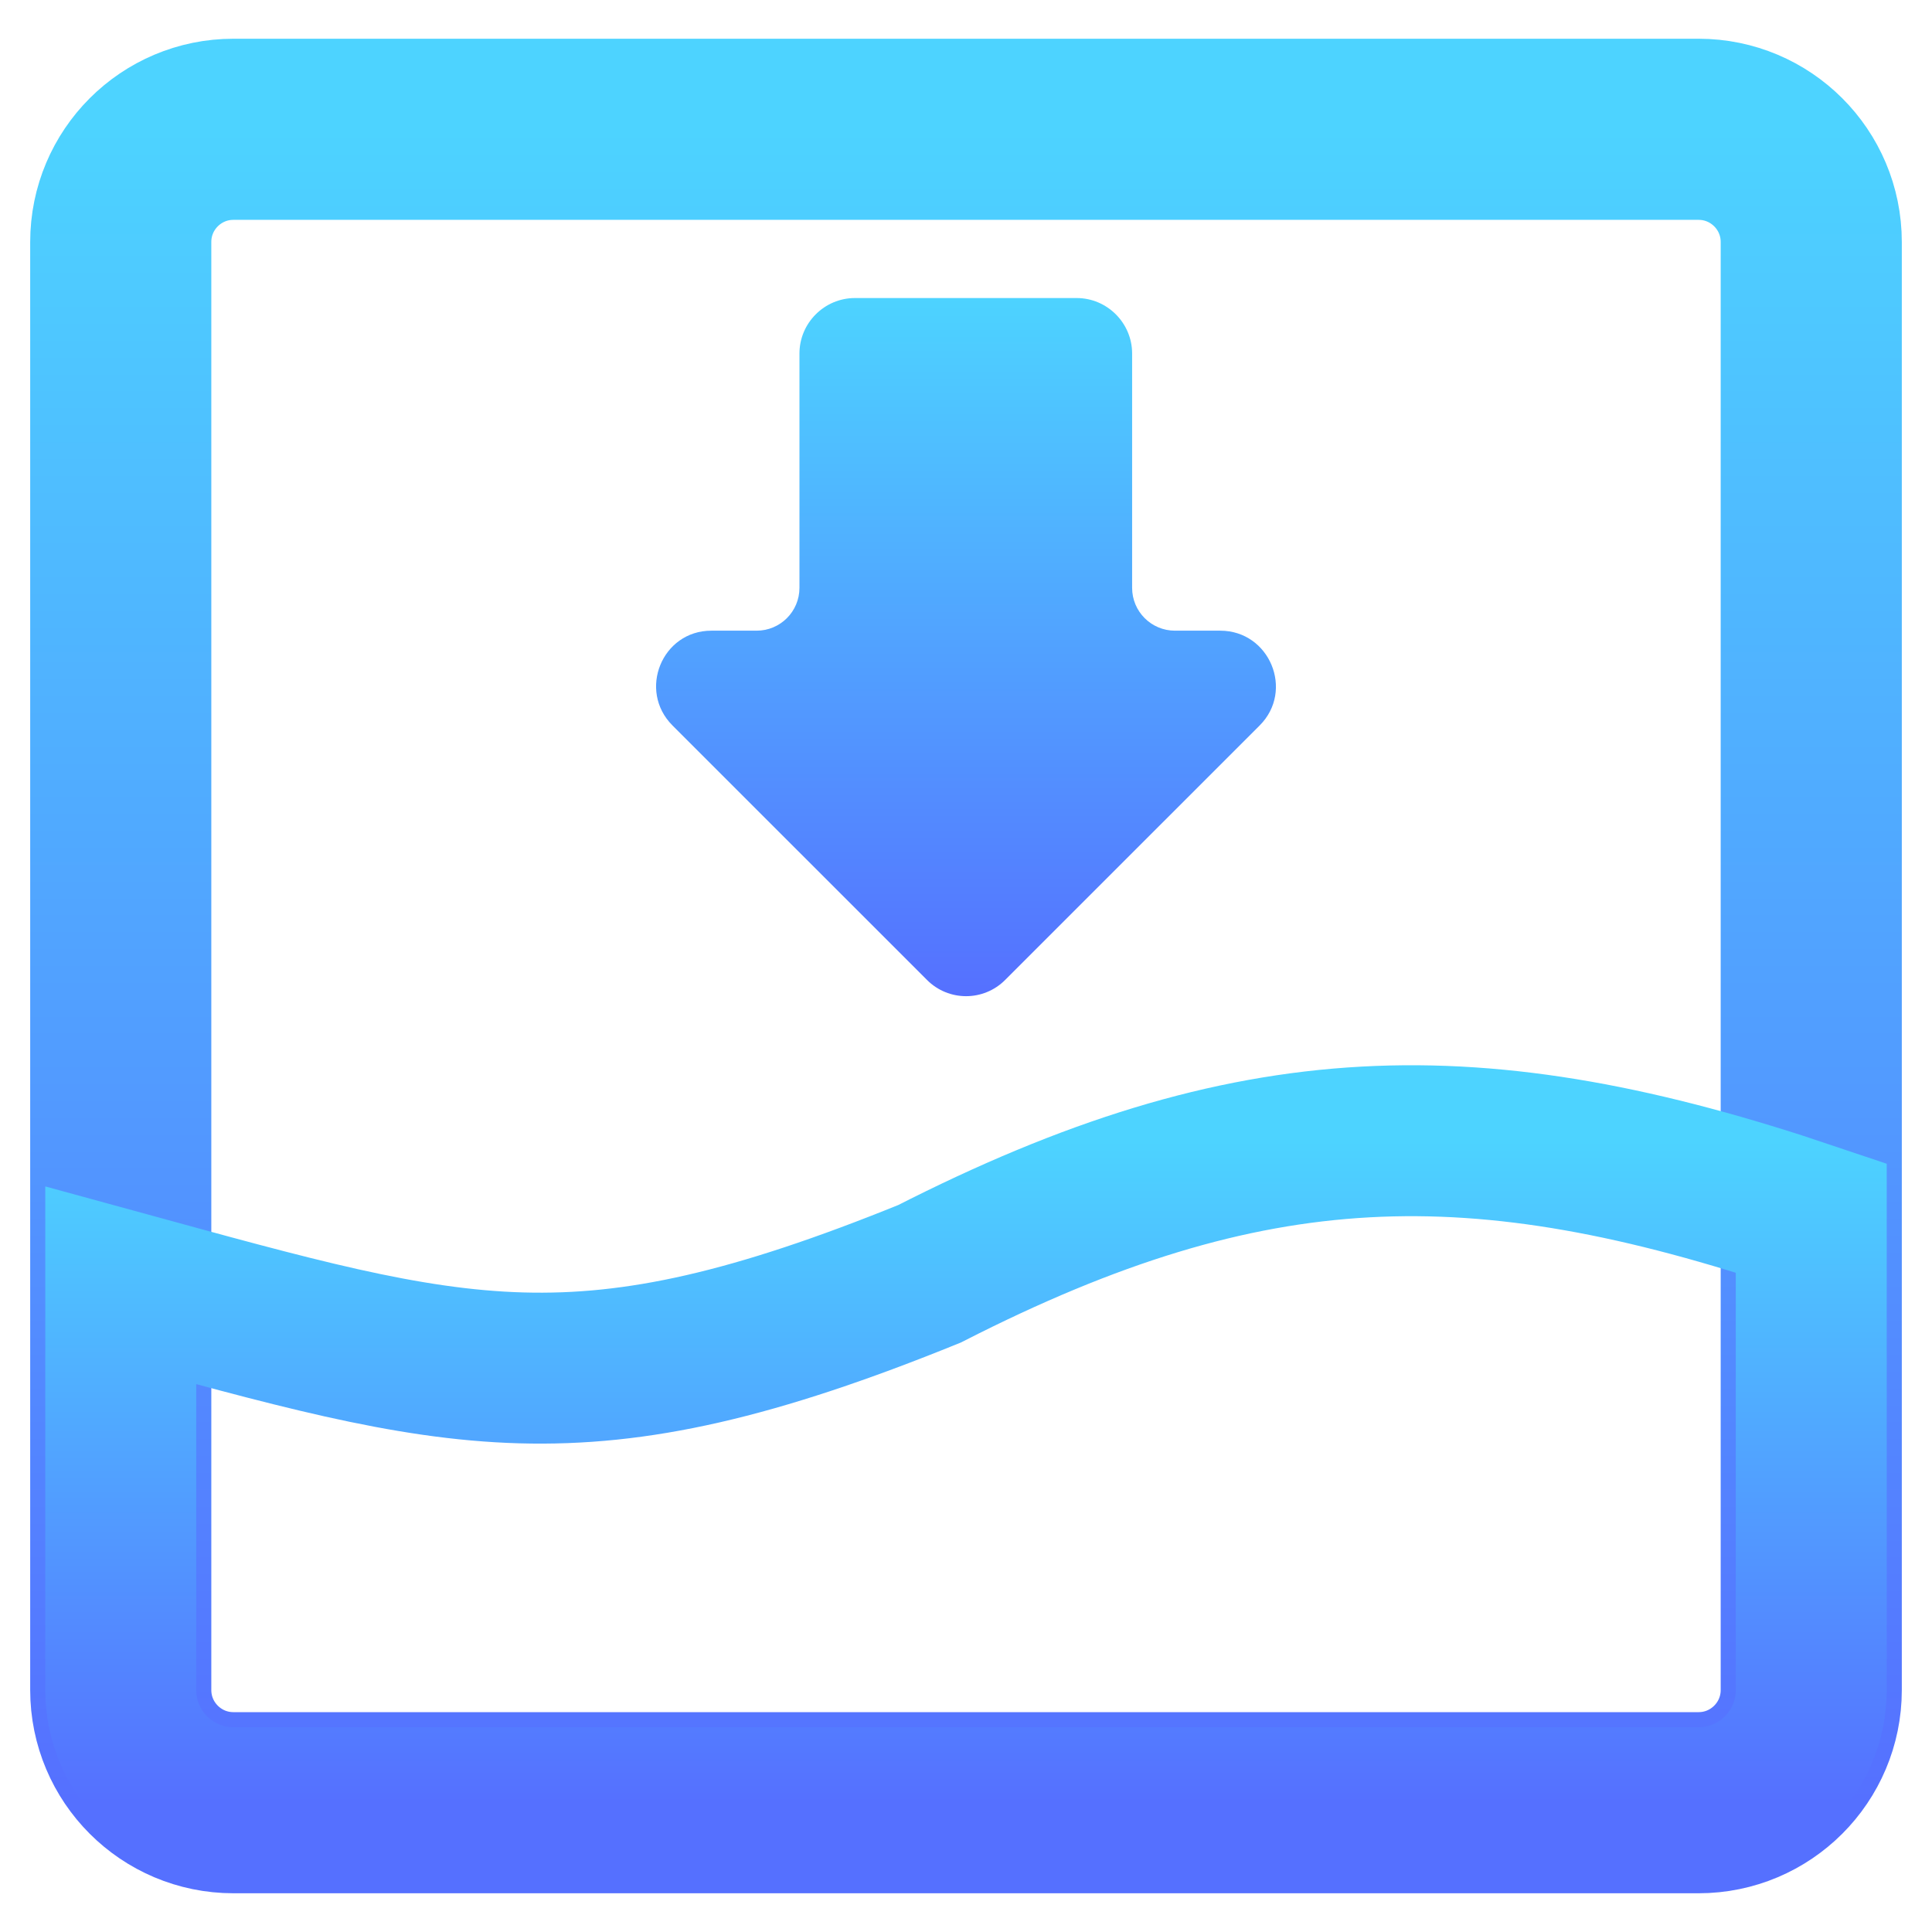
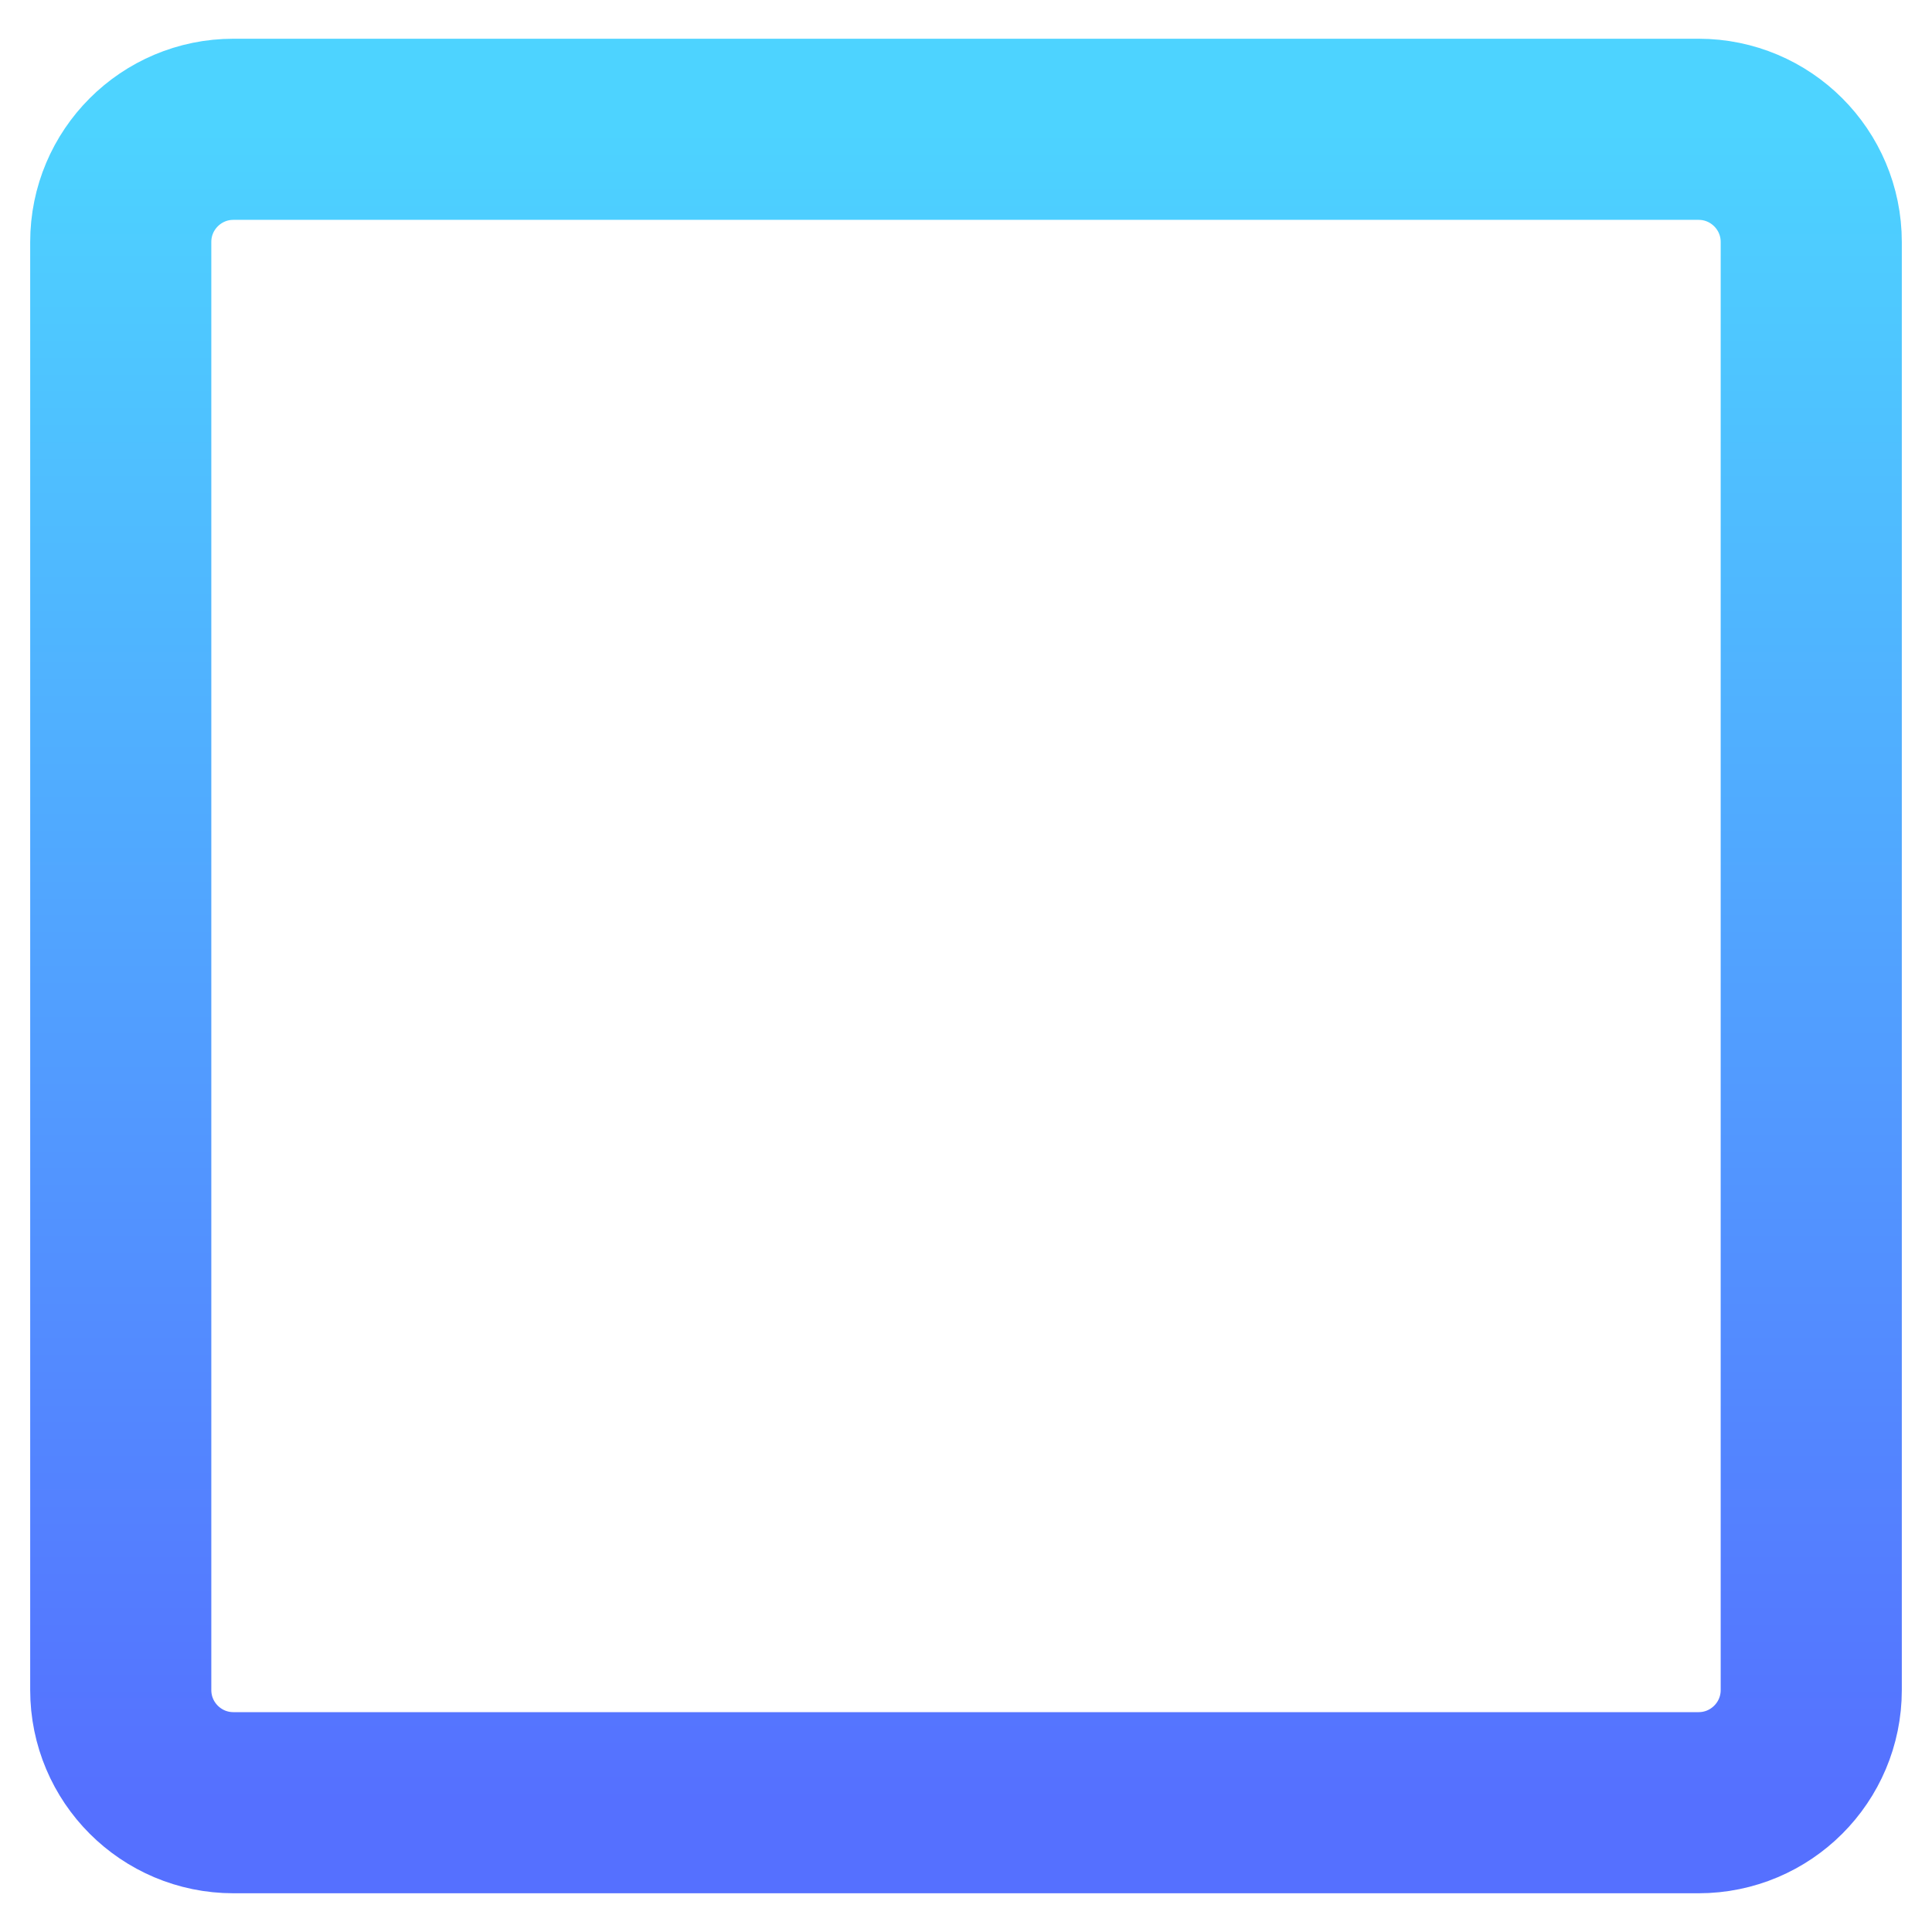
<svg xmlns="http://www.w3.org/2000/svg" width="64" height="64" viewBox="0 0 64 64" fill="none">
  <path d="M56.267 4.283H7.733C5.671 4.283 4 5.954 4 8.016V55.984C4 58.046 5.671 59.717 7.733 59.717H56.267C58.328 59.717 60 58.046 60 55.984V8.016C60 5.954 58.328 4.283 56.267 4.283Z" stroke="url(#paint0_linear_1005_530)" stroke-width="6" stroke-linejoin="round" />
-   <path d="M30.79 42.197C19.167 46.912 15.278 45.664 4 42.578V55.984C4 58.046 5.671 59.717 7.733 59.717H56.267C58.328 59.717 60 58.046 60 55.984V40.345C48.917 36.602 41.441 36.762 30.79 42.197Z" stroke="url(#paint1_linear_1005_530)" stroke-width="5" />
-   <path d="M23.564 20.892H25.064C25.848 20.892 26.483 20.257 26.483 19.473V11.71C26.483 10.7 27.31 9.873 28.32 9.873H35.666C36.676 9.873 37.503 10.7 37.503 11.71V19.473C37.503 20.257 38.138 20.892 38.922 20.892H40.423C42.057 20.892 42.884 22.876 41.727 24.033L33.297 32.462C32.581 33.179 31.424 33.179 30.708 32.462L22.278 24.033C21.121 22.876 21.929 20.892 23.564 20.892Z" fill="url(#paint2_linear_1005_530)" />
  <defs>
    <linearGradient id="paint0_linear_1005_530" x1="32" y1="59.717" x2="32" y2="4.283" gradientUnits="userSpaceOnUse">
      <stop stop-color="#5570FF" />
      <stop offset="1" stop-color="#4DD3FF" />
    </linearGradient>
    <linearGradient id="paint1_linear_1005_530" x1="32" y1="59.717" x2="32" y2="37.788" gradientUnits="userSpaceOnUse">
      <stop stop-color="#5570FF" />
      <stop offset="1" stop-color="#4DD3FF" />
    </linearGradient>
    <linearGradient id="paint2_linear_1005_530" x1="32" y1="33" x2="32" y2="9.873" gradientUnits="userSpaceOnUse">
      <stop stop-color="#5570FF" />
      <stop offset="1" stop-color="#4DD3FF" />
    </linearGradient>
  </defs>
</svg>